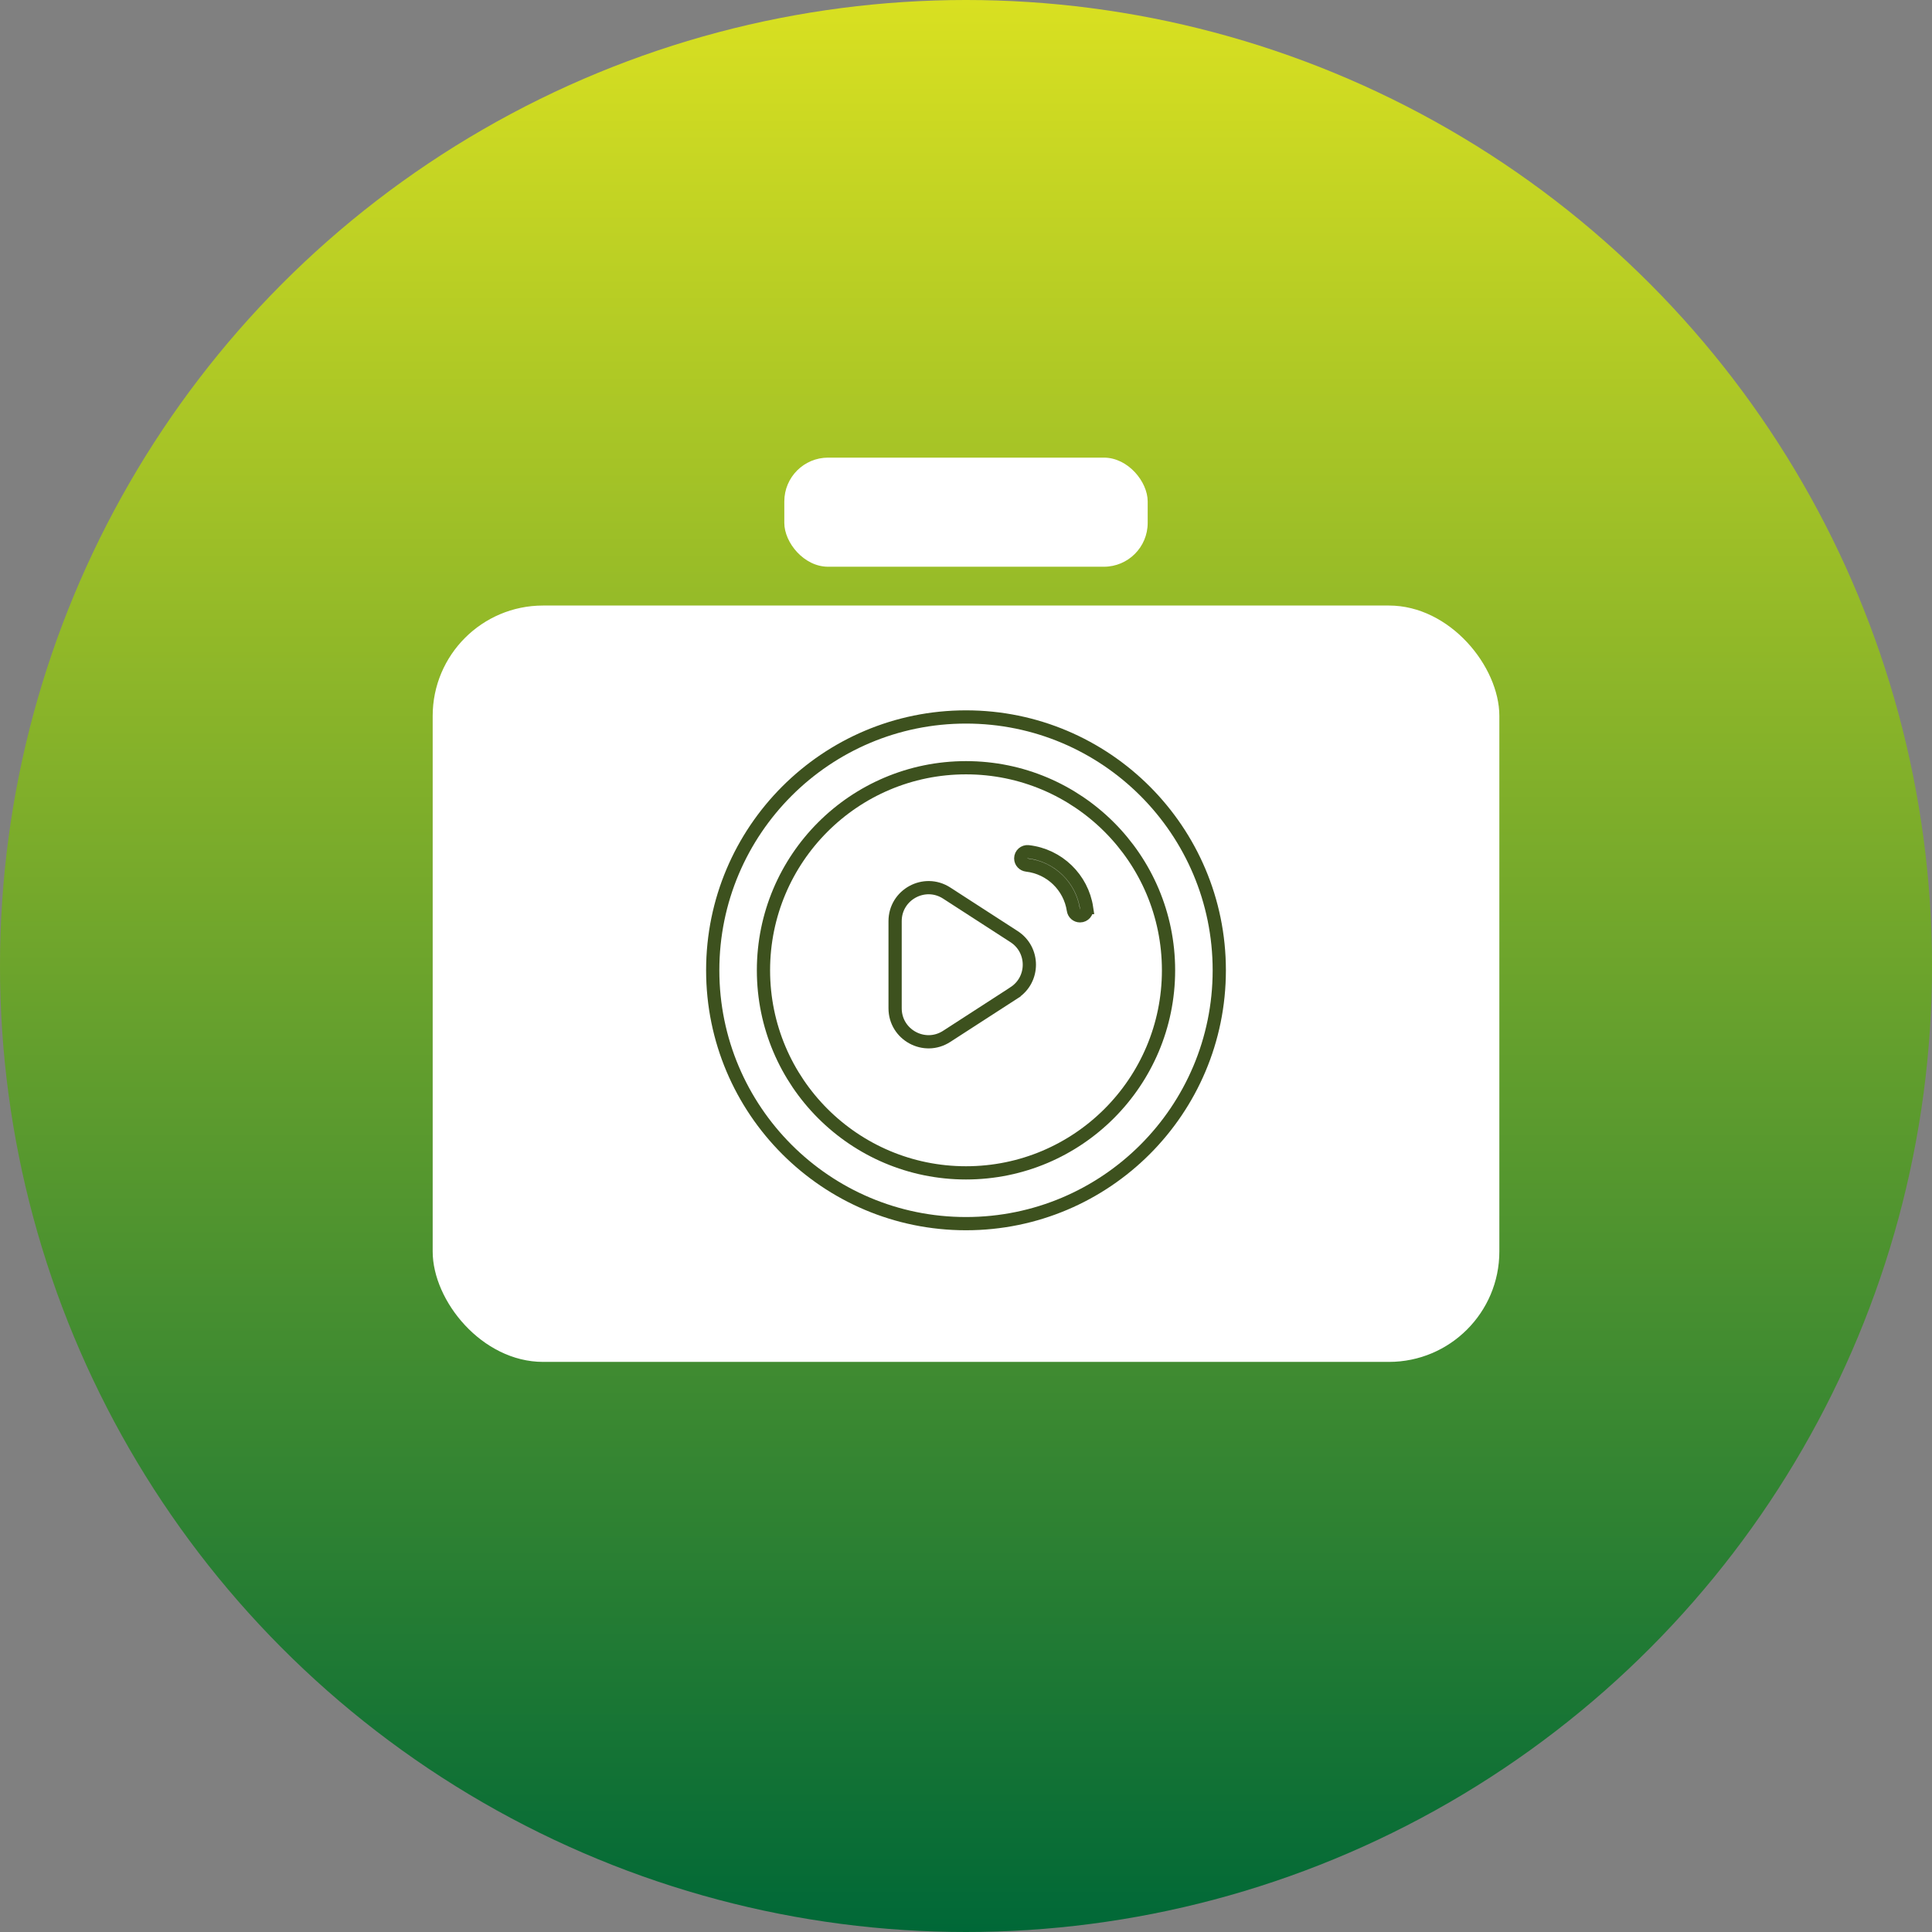
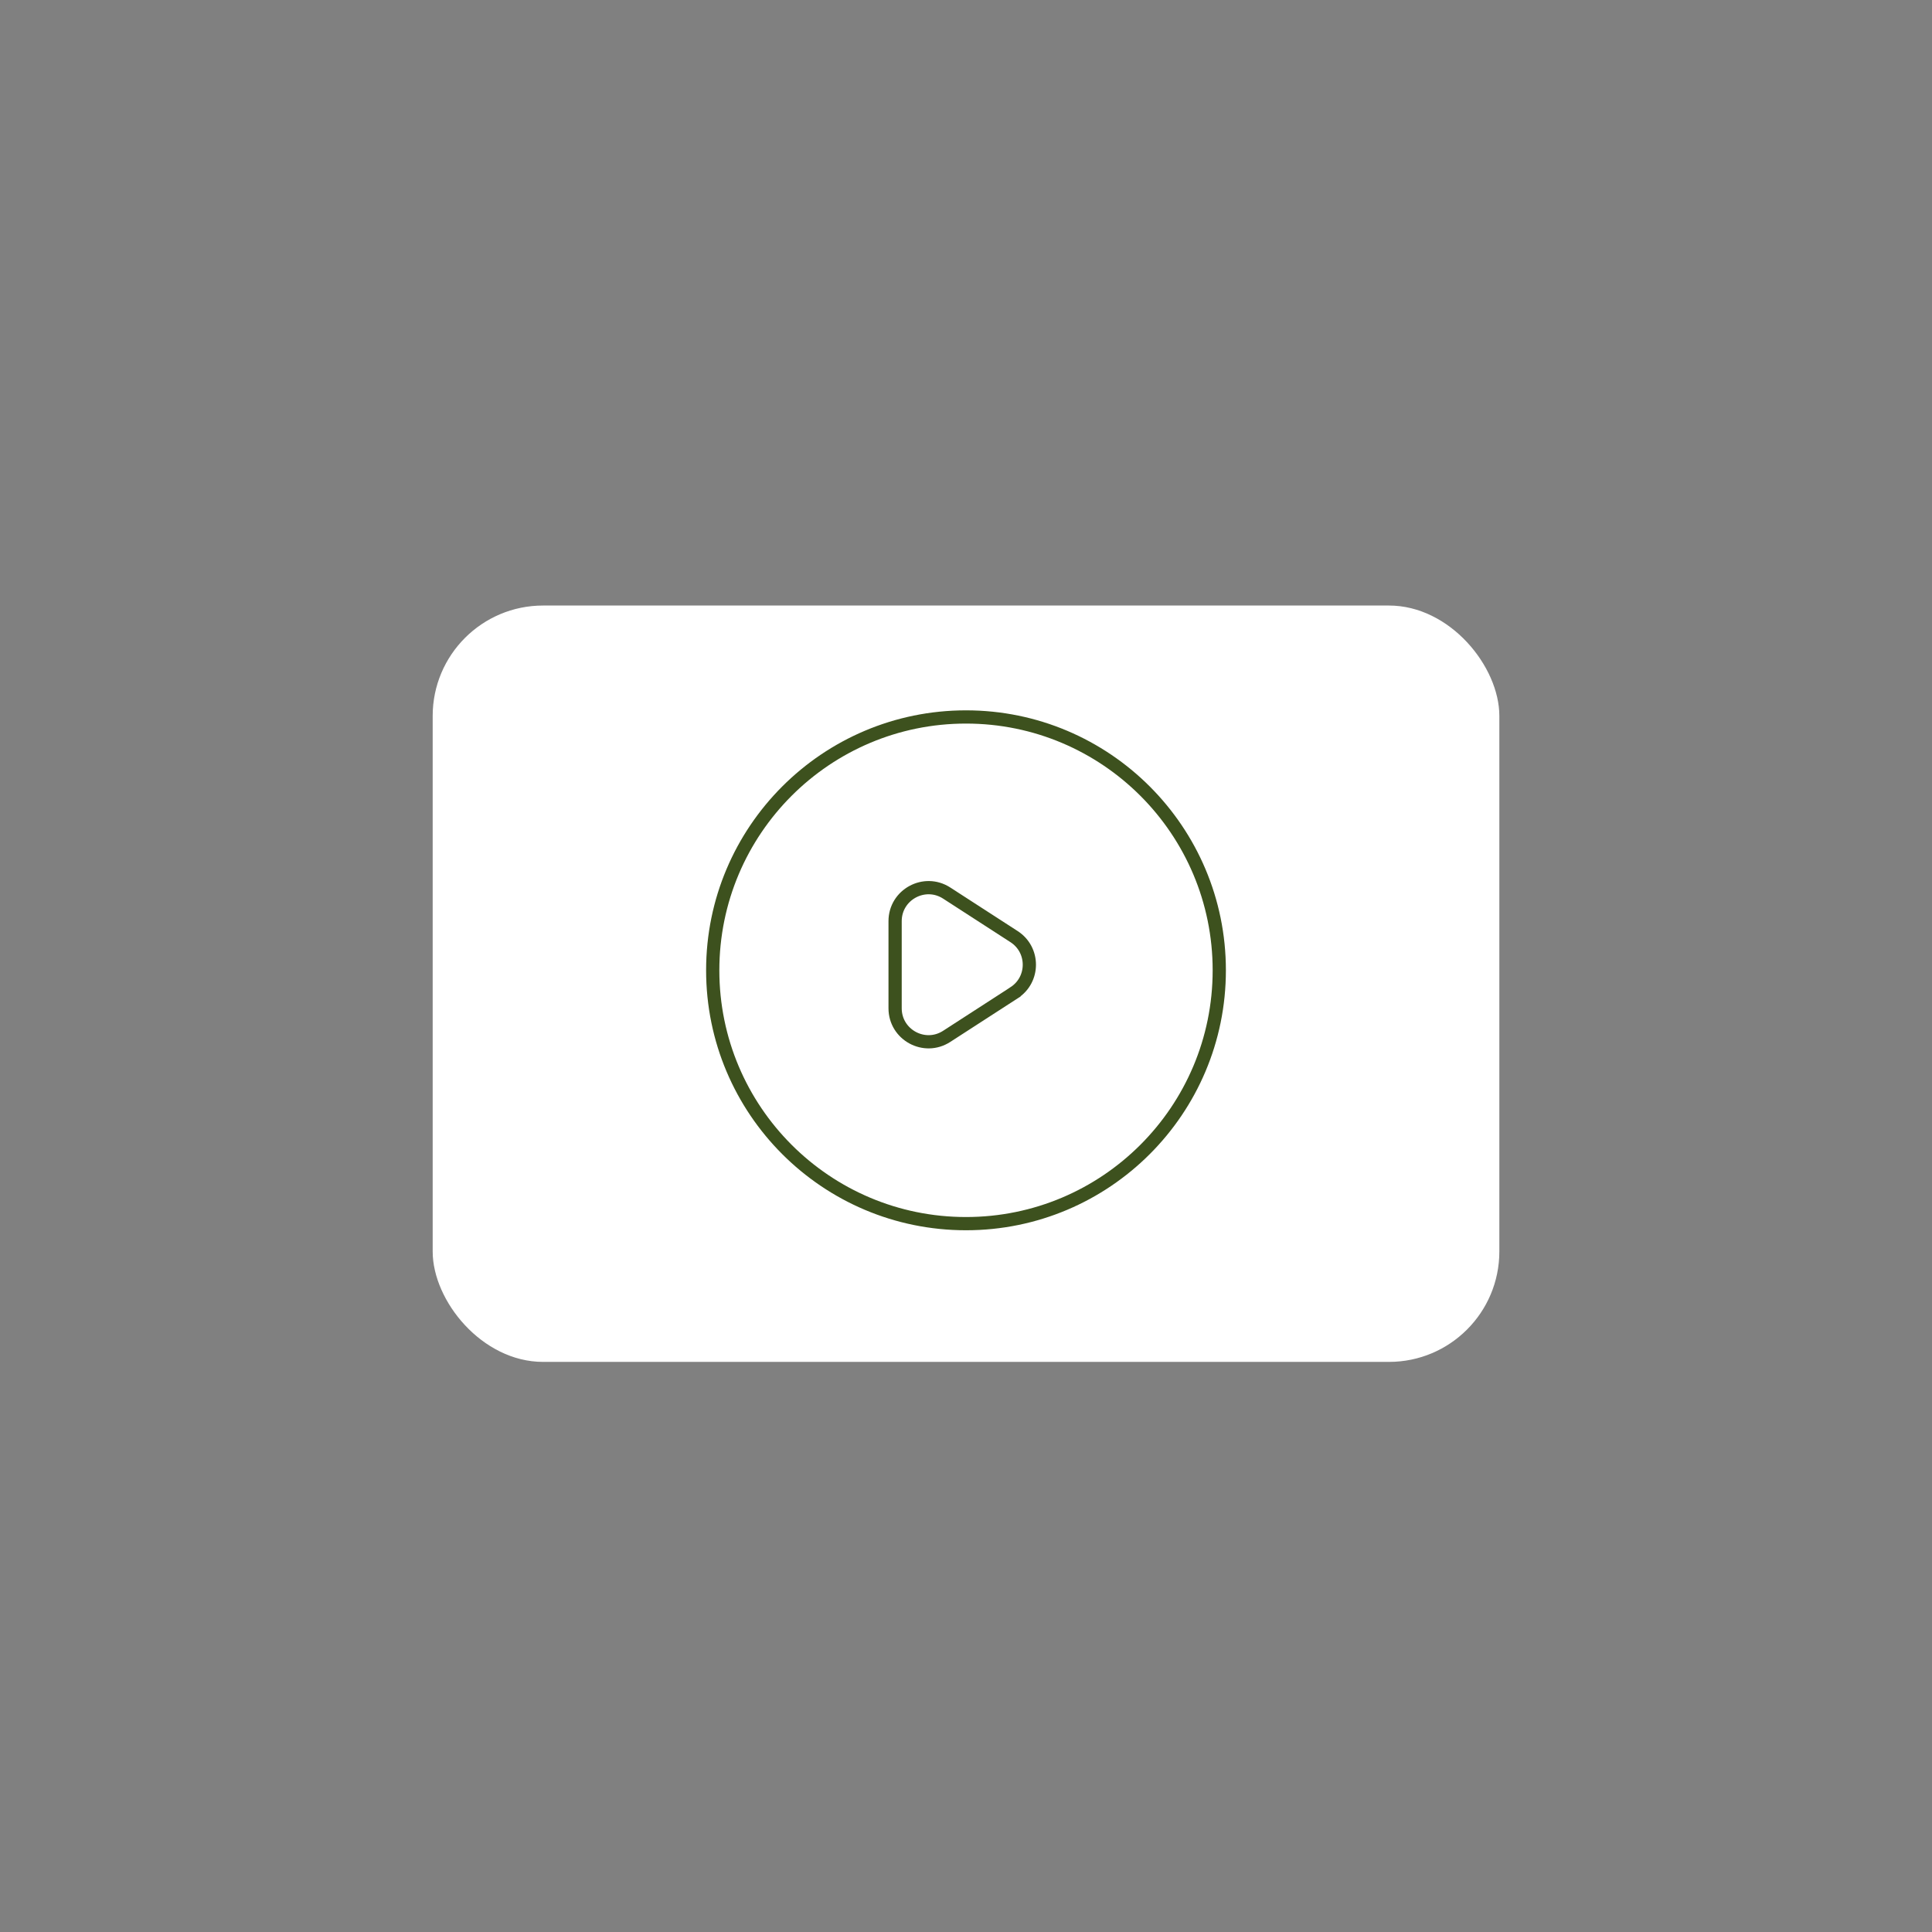
<svg xmlns="http://www.w3.org/2000/svg" id="Layer_2" data-name="Layer 2" viewBox="0 0 584 584">
  <rect x="0" y="0" width="584" height="584" fill="#808080" stroke="none" />
  <defs>
    <style>      .cls-1, .cls-2 {        fill: #fff;      }      .cls-3 {        fill: url(#linear-gradient);      }      .cls-2 {        stroke: #3d511e;        stroke-miterlimit: 10;        stroke-width: 4px;      }    </style>
    <linearGradient id="linear-gradient" x1="292" y1="0" x2="292" y2="584" gradientUnits="userSpaceOnUse">
      <stop offset="0" stop-color="#d9e021" />
      <stop offset="1" stop-color="#006837" />
    </linearGradient>
  </defs>
  <g id="Layer_1-2" data-name="Layer 1">
    <g>
-       <circle class="cls-3" cx="292" cy="292" r="292" />
      <g>
        <g>
          <rect class="cls-1" x="130.79" y="183.04" width="322.43" height="228.63" rx="33.37" ry="33.37" />
-           <rect class="cls-1" x="237.08" y="138.33" width="109.84" height="32.98" rx="13.24" ry="13.24" />
          <g>
            <g>
              <ellipse class="cls-2" cx="292" cy="293.3" rx="76.56" ry="76.58" />
-               <ellipse class="cls-2" cx="292" cy="293.3" rx="61.22" ry="61.23" />
            </g>
-             <path class="cls-2" d="M328.47,274.51c-1.34-8.98-8.59-16.02-17.66-17.05-1.2-.14-2.26,.79-2.26,1.99v.04c0,1.04,.8,1.88,1.83,2,7.23,.83,13,6.44,14.08,13.59,.15,1,.98,1.75,1.99,1.75h.03c1.23,0,2.17-1.1,1.98-2.32Z" />
          </g>
        </g>
        <path class="cls-2" d="M306.53,300.1l-20.37,13.17c-6.72,4.35-15.59-.48-15.59-8.49v-26.34c0-8,8.87-12.83,15.59-8.49l20.37,13.17c6.16,3.98,6.16,12.99,0,16.97Z" />
      </g>
    </g>
  </g>
</svg>